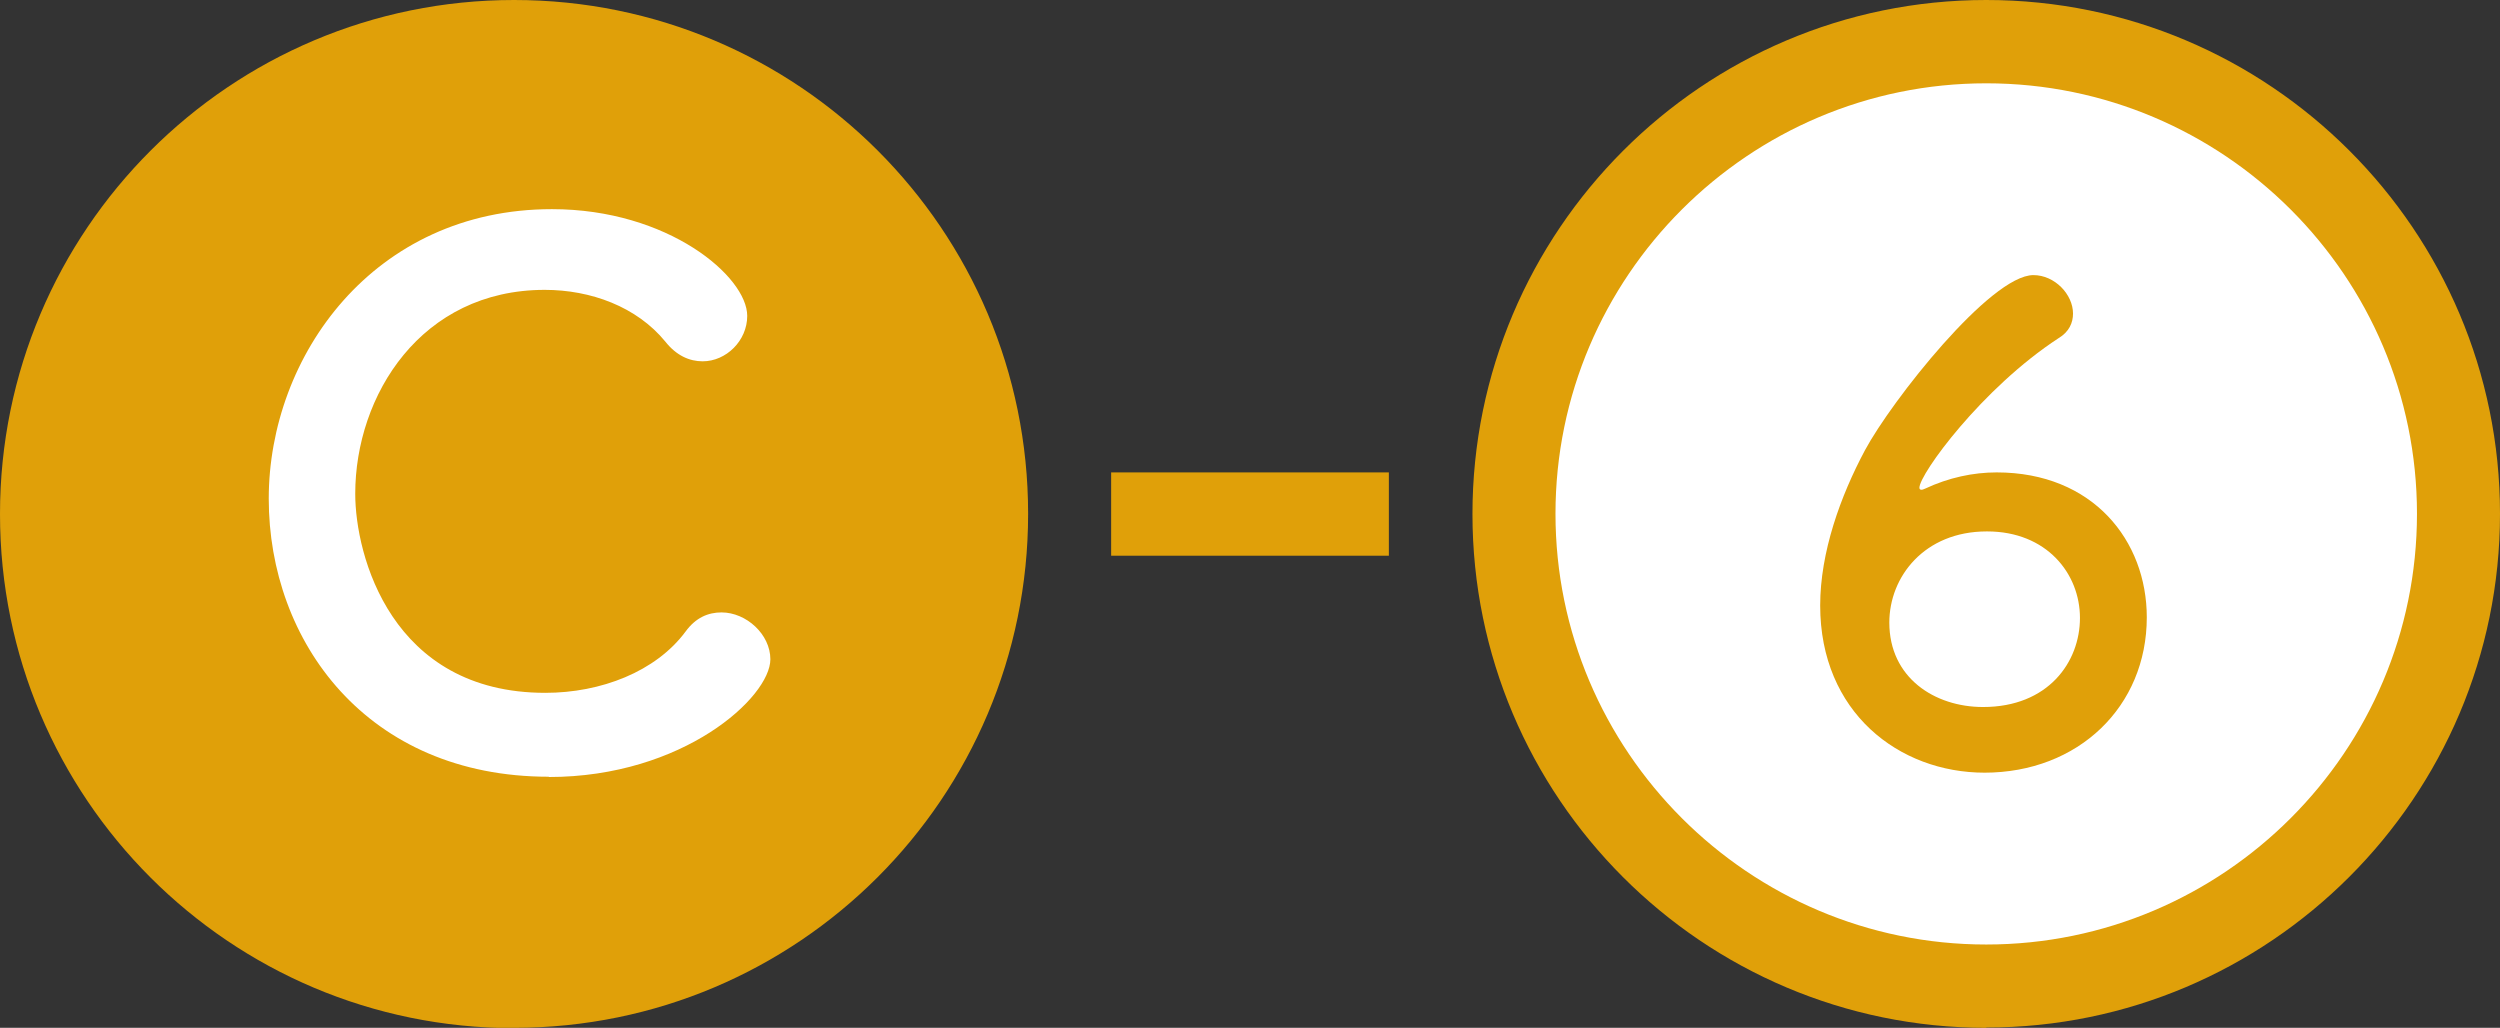
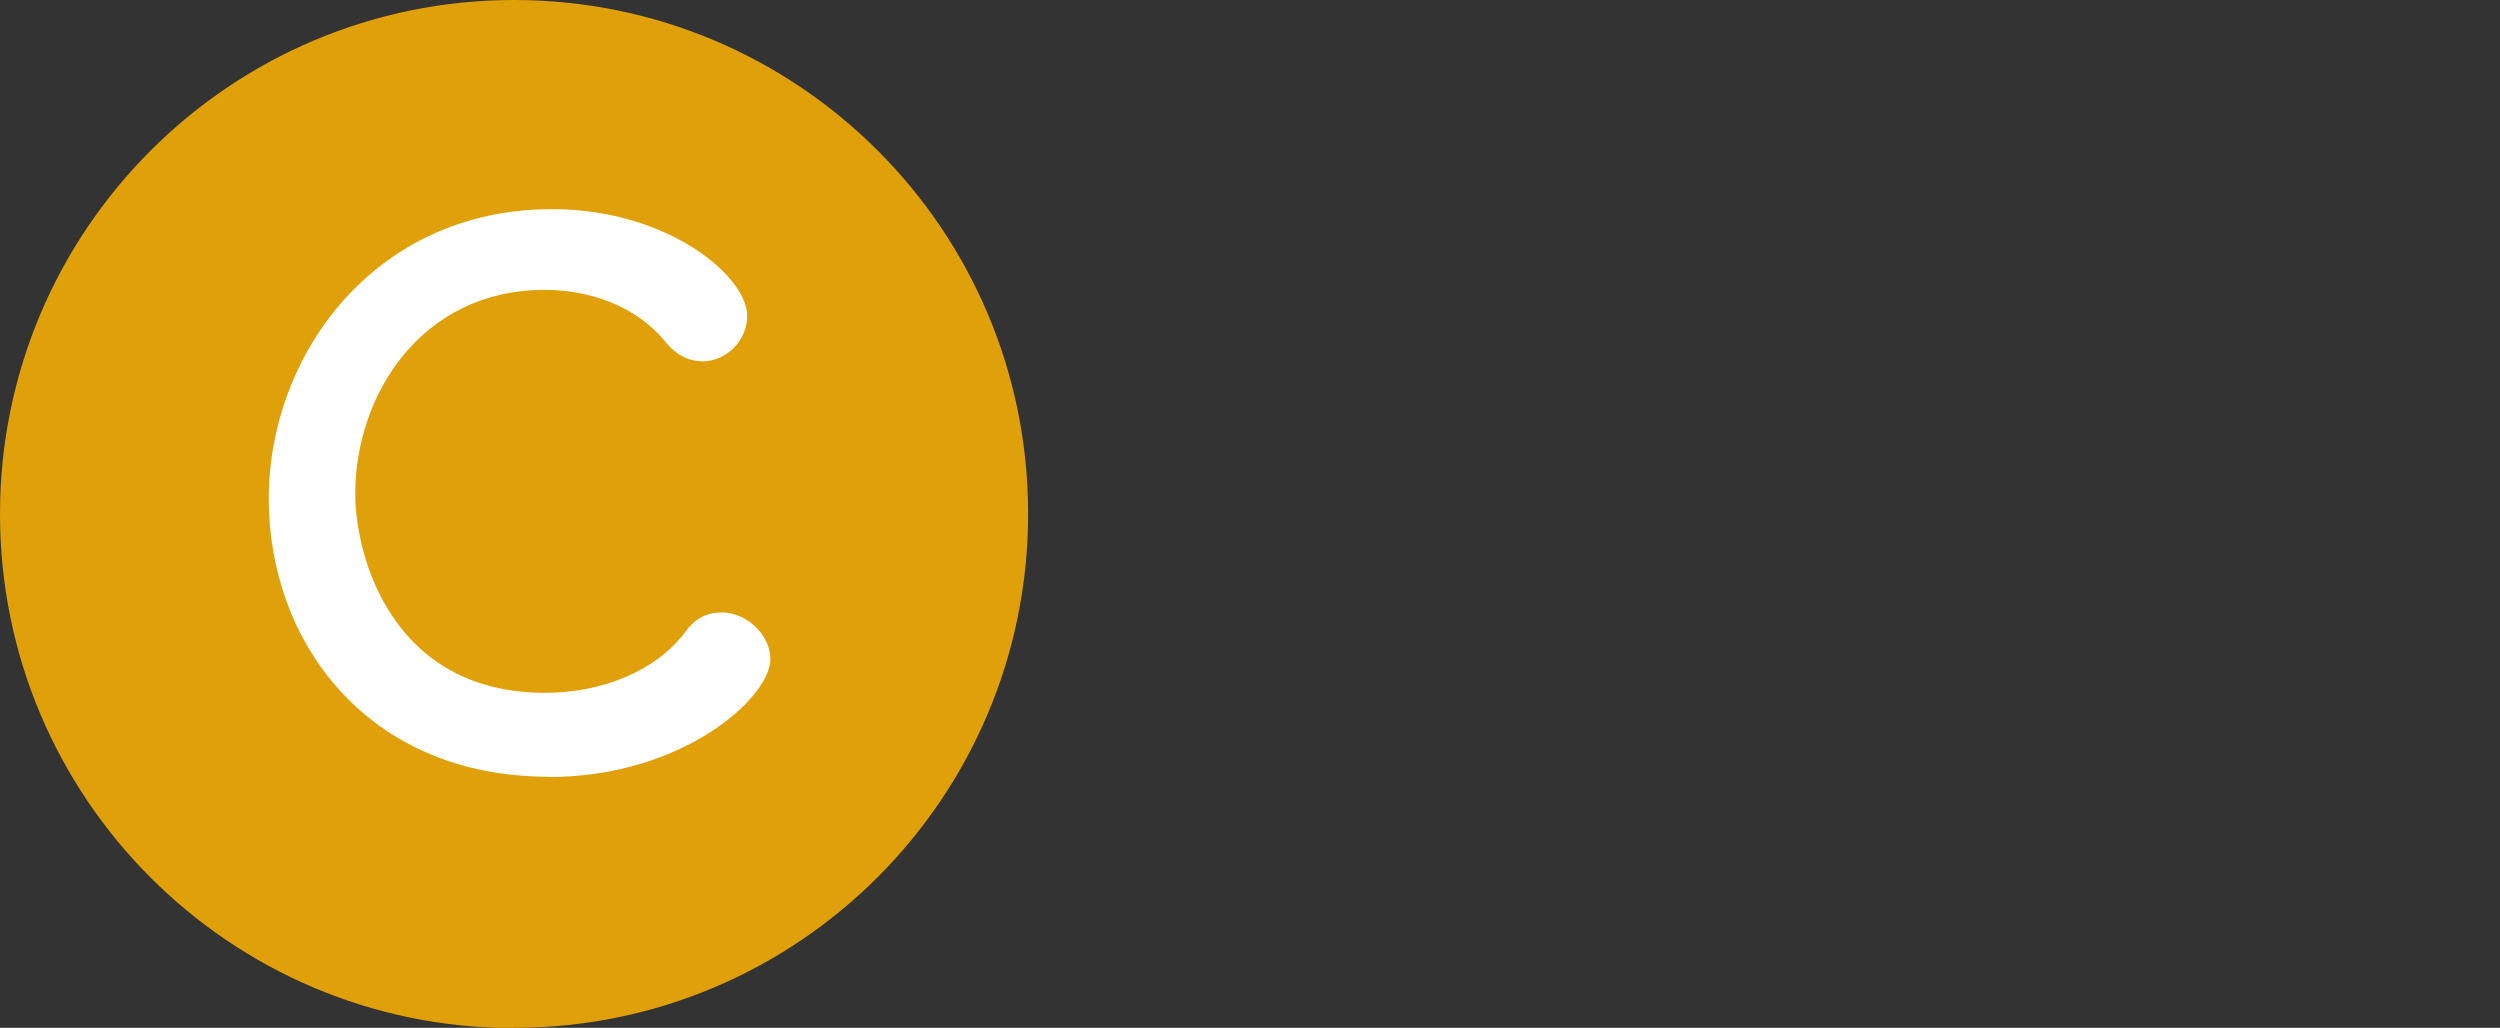
<svg xmlns="http://www.w3.org/2000/svg" id="_レイヤー_2" viewBox="0 0 86.42 35.53">
  <rect x="0" y="0" width="86.42" height="35.53" fill="#333333" stroke="none" />
  <defs>
    <style>.cls-1{fill:#fff;}.cls-2{fill:#e0a009;}</style>
  </defs>
  <g id="_レイヤー_1-2">
-     <path class="cls-1" d="m68.66,34.09c9.02,0,16.33-7.31,16.33-16.33S77.68,1.44,68.66,1.44s-16.33,7.31-16.33,16.32,7.31,16.33,16.33,16.33" />
-     <path class="cls-2" d="m68.66,35.53c-9.8,0-17.76-7.97-17.76-17.76S58.86,0,68.66,0s17.76,7.97,17.76,17.76-7.97,17.76-17.76,17.76Zm0-32.65c-8.21,0-14.89,6.68-14.89,14.88s6.68,14.89,14.89,14.89,14.89-6.68,14.89-14.89-6.68-14.88-14.89-14.88Z" />
-     <path class="cls-2" d="m68.61,26.71c-2.97,0-5.69-2.09-5.69-5.78,0-1.84.7-3.78,1.55-5.37.92-1.71,4.34-6.05,5.82-6.05.74,0,1.37.67,1.37,1.33,0,.31-.13.63-.5.85-2.65,1.73-4.81,4.7-4.81,5.17,0,.04.02.07.07.07s.07-.02.13-.04c.81-.38,1.66-.56,2.47-.56,3.33,0,5.19,2.36,5.19,5.01,0,3.08-2.36,5.37-5.62,5.37Zm.07-8.34c-2.16,0-3.37,1.57-3.37,3.15,0,1.91,1.57,2.92,3.24,2.92,2.25,0,3.35-1.55,3.35-3.08s-1.15-2.99-3.21-2.99Z" />
    <path class="cls-1" d="m17.77,35.05c9.55,0,17.29-7.74,17.29-17.29S27.31.48,17.77.48.48,8.22.48,17.76s7.74,17.29,17.29,17.29" />
    <path class="cls-2" d="m17.77,35.53c9.81,0,17.77-7.95,17.77-17.77S27.58,0,17.77,0,0,7.96,0,17.77s7.95,17.77,17.77,17.77" />
    <path class="cls-1" d="m18.97,26.85c-6.29,0-9.68-4.68-9.68-9.61s3.62-10.01,9.79-10.01c4.02,0,6.75,2.33,6.75,3.69,0,.86-.73,1.57-1.54,1.57-.46,0-.91-.2-1.29-.68-.99-1.21-2.58-1.79-4.17-1.79-4.27,0-6.55,3.64-6.55,7.05,0,2.12,1.24,6.88,6.57,6.88,1.92,0,3.82-.73,4.85-2.12.35-.48.78-.66,1.24-.66.86,0,1.69.76,1.69,1.62,0,1.31-3.01,4.07-7.66,4.07Z" />
-     <rect class="cls-2" x="38.41" y="16.33" width="9.6" height="2.88" />
  </g>
</svg>